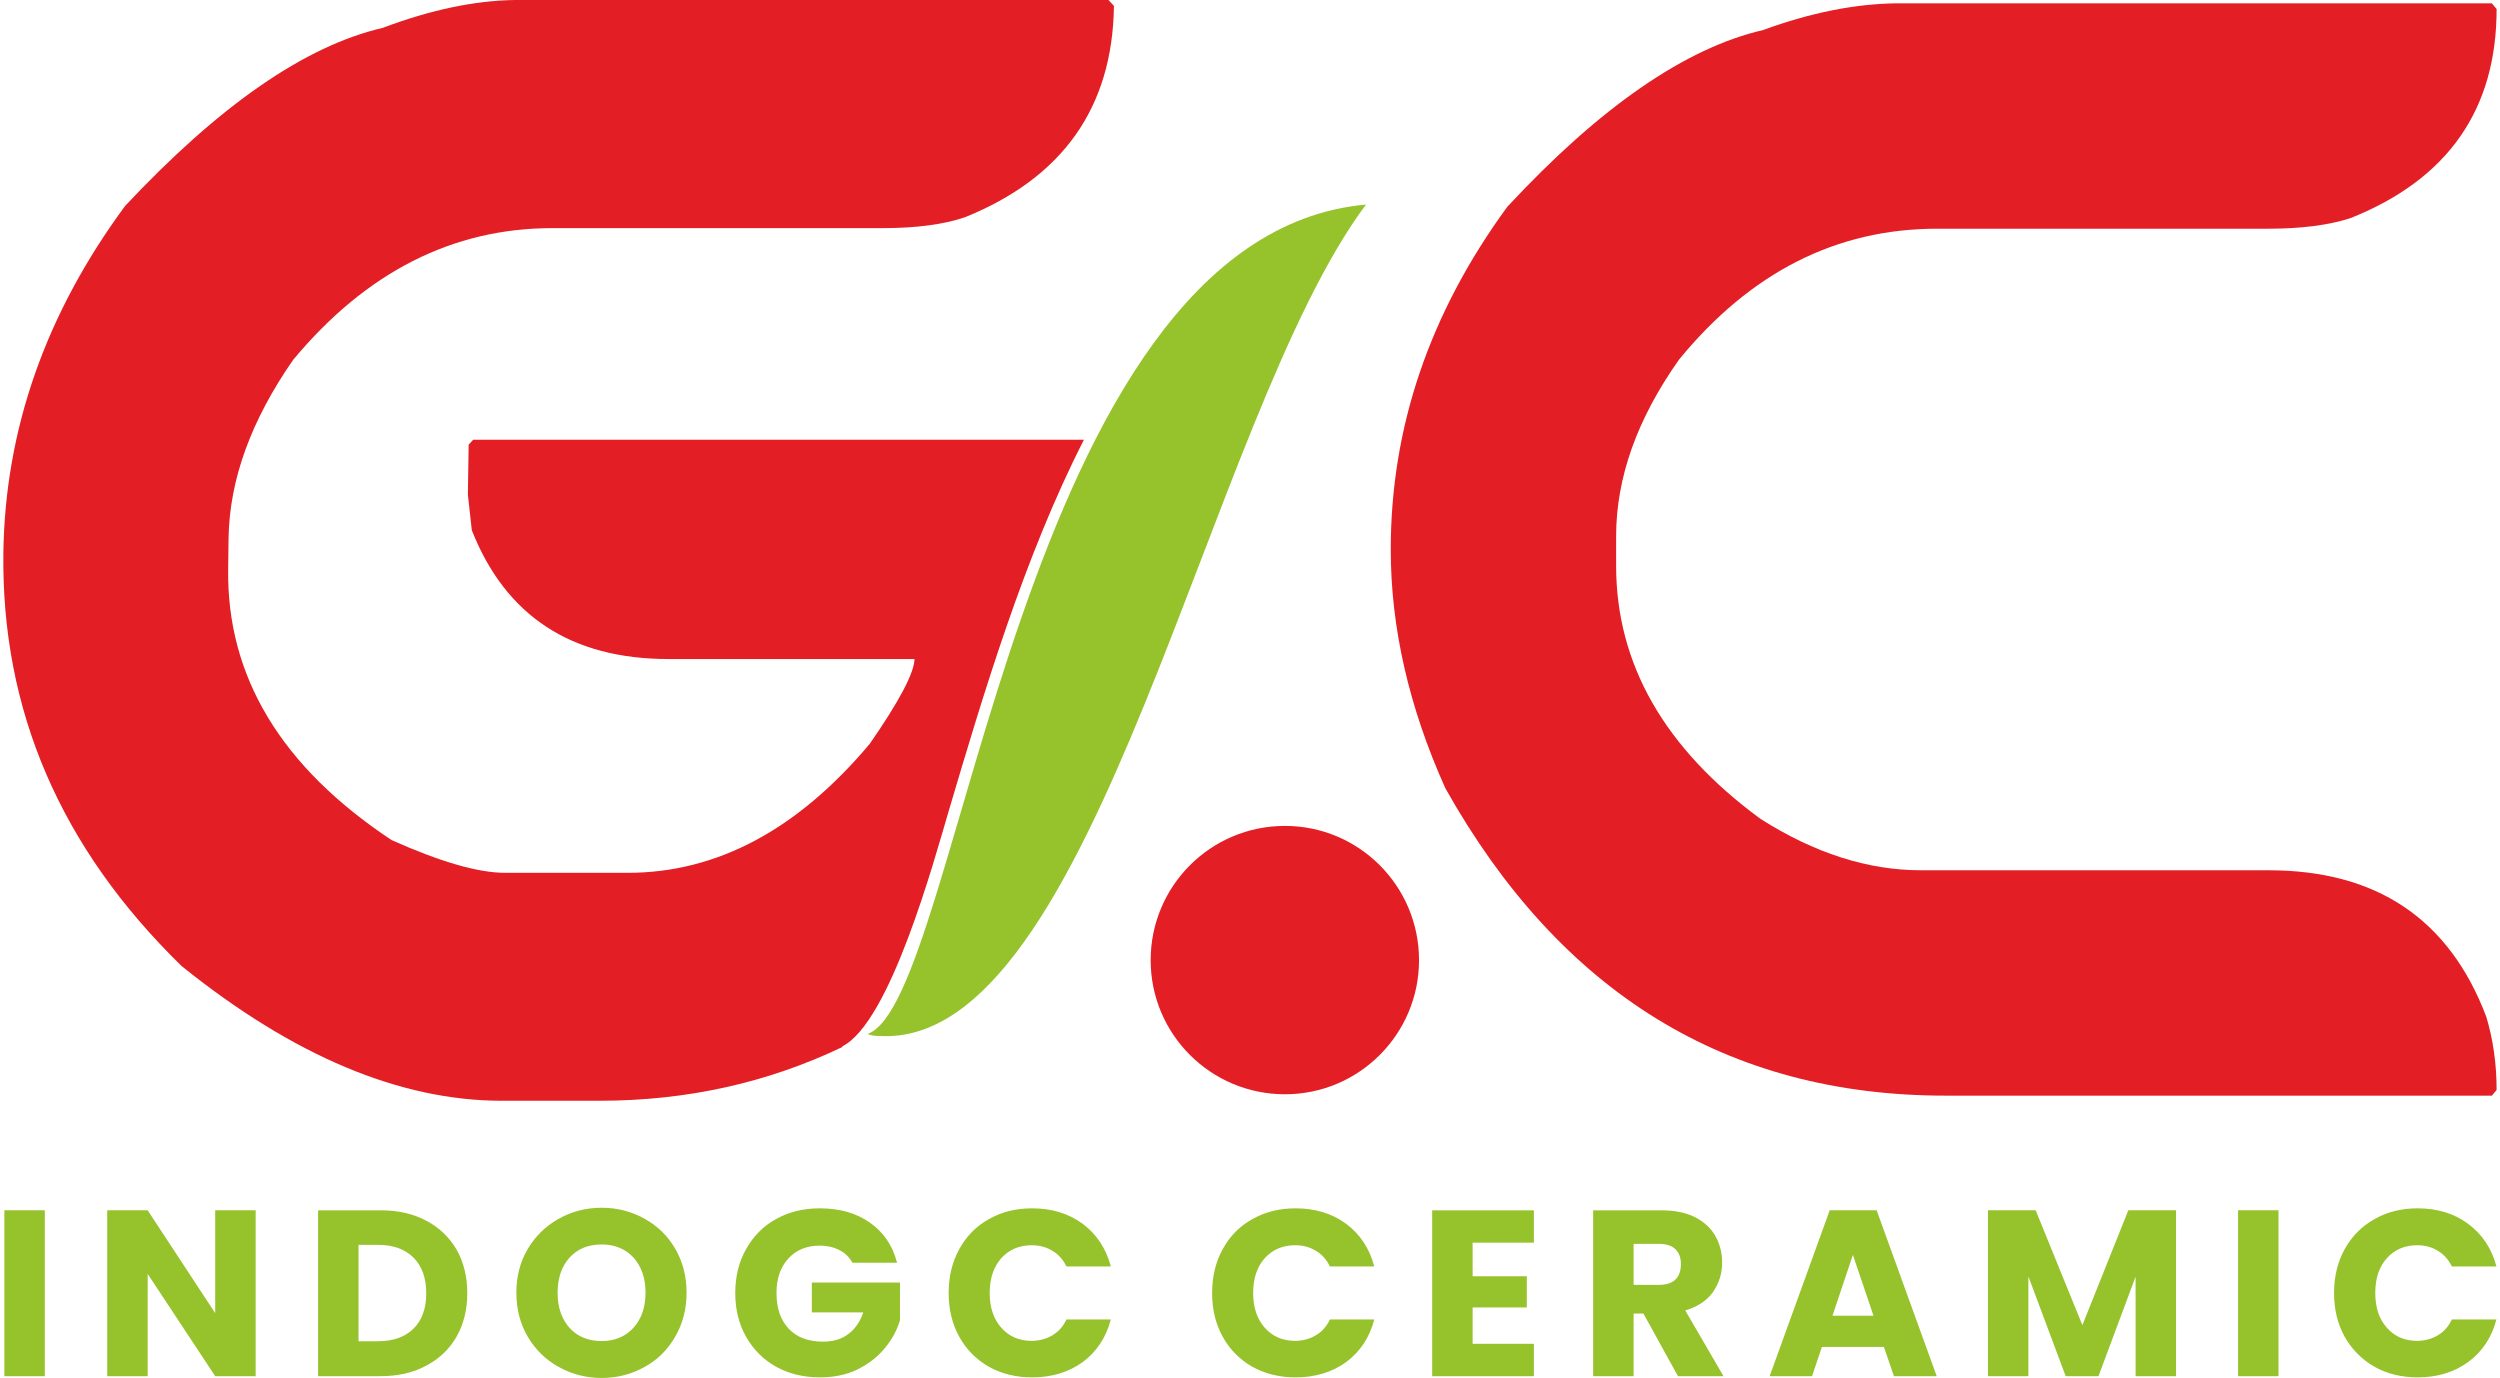
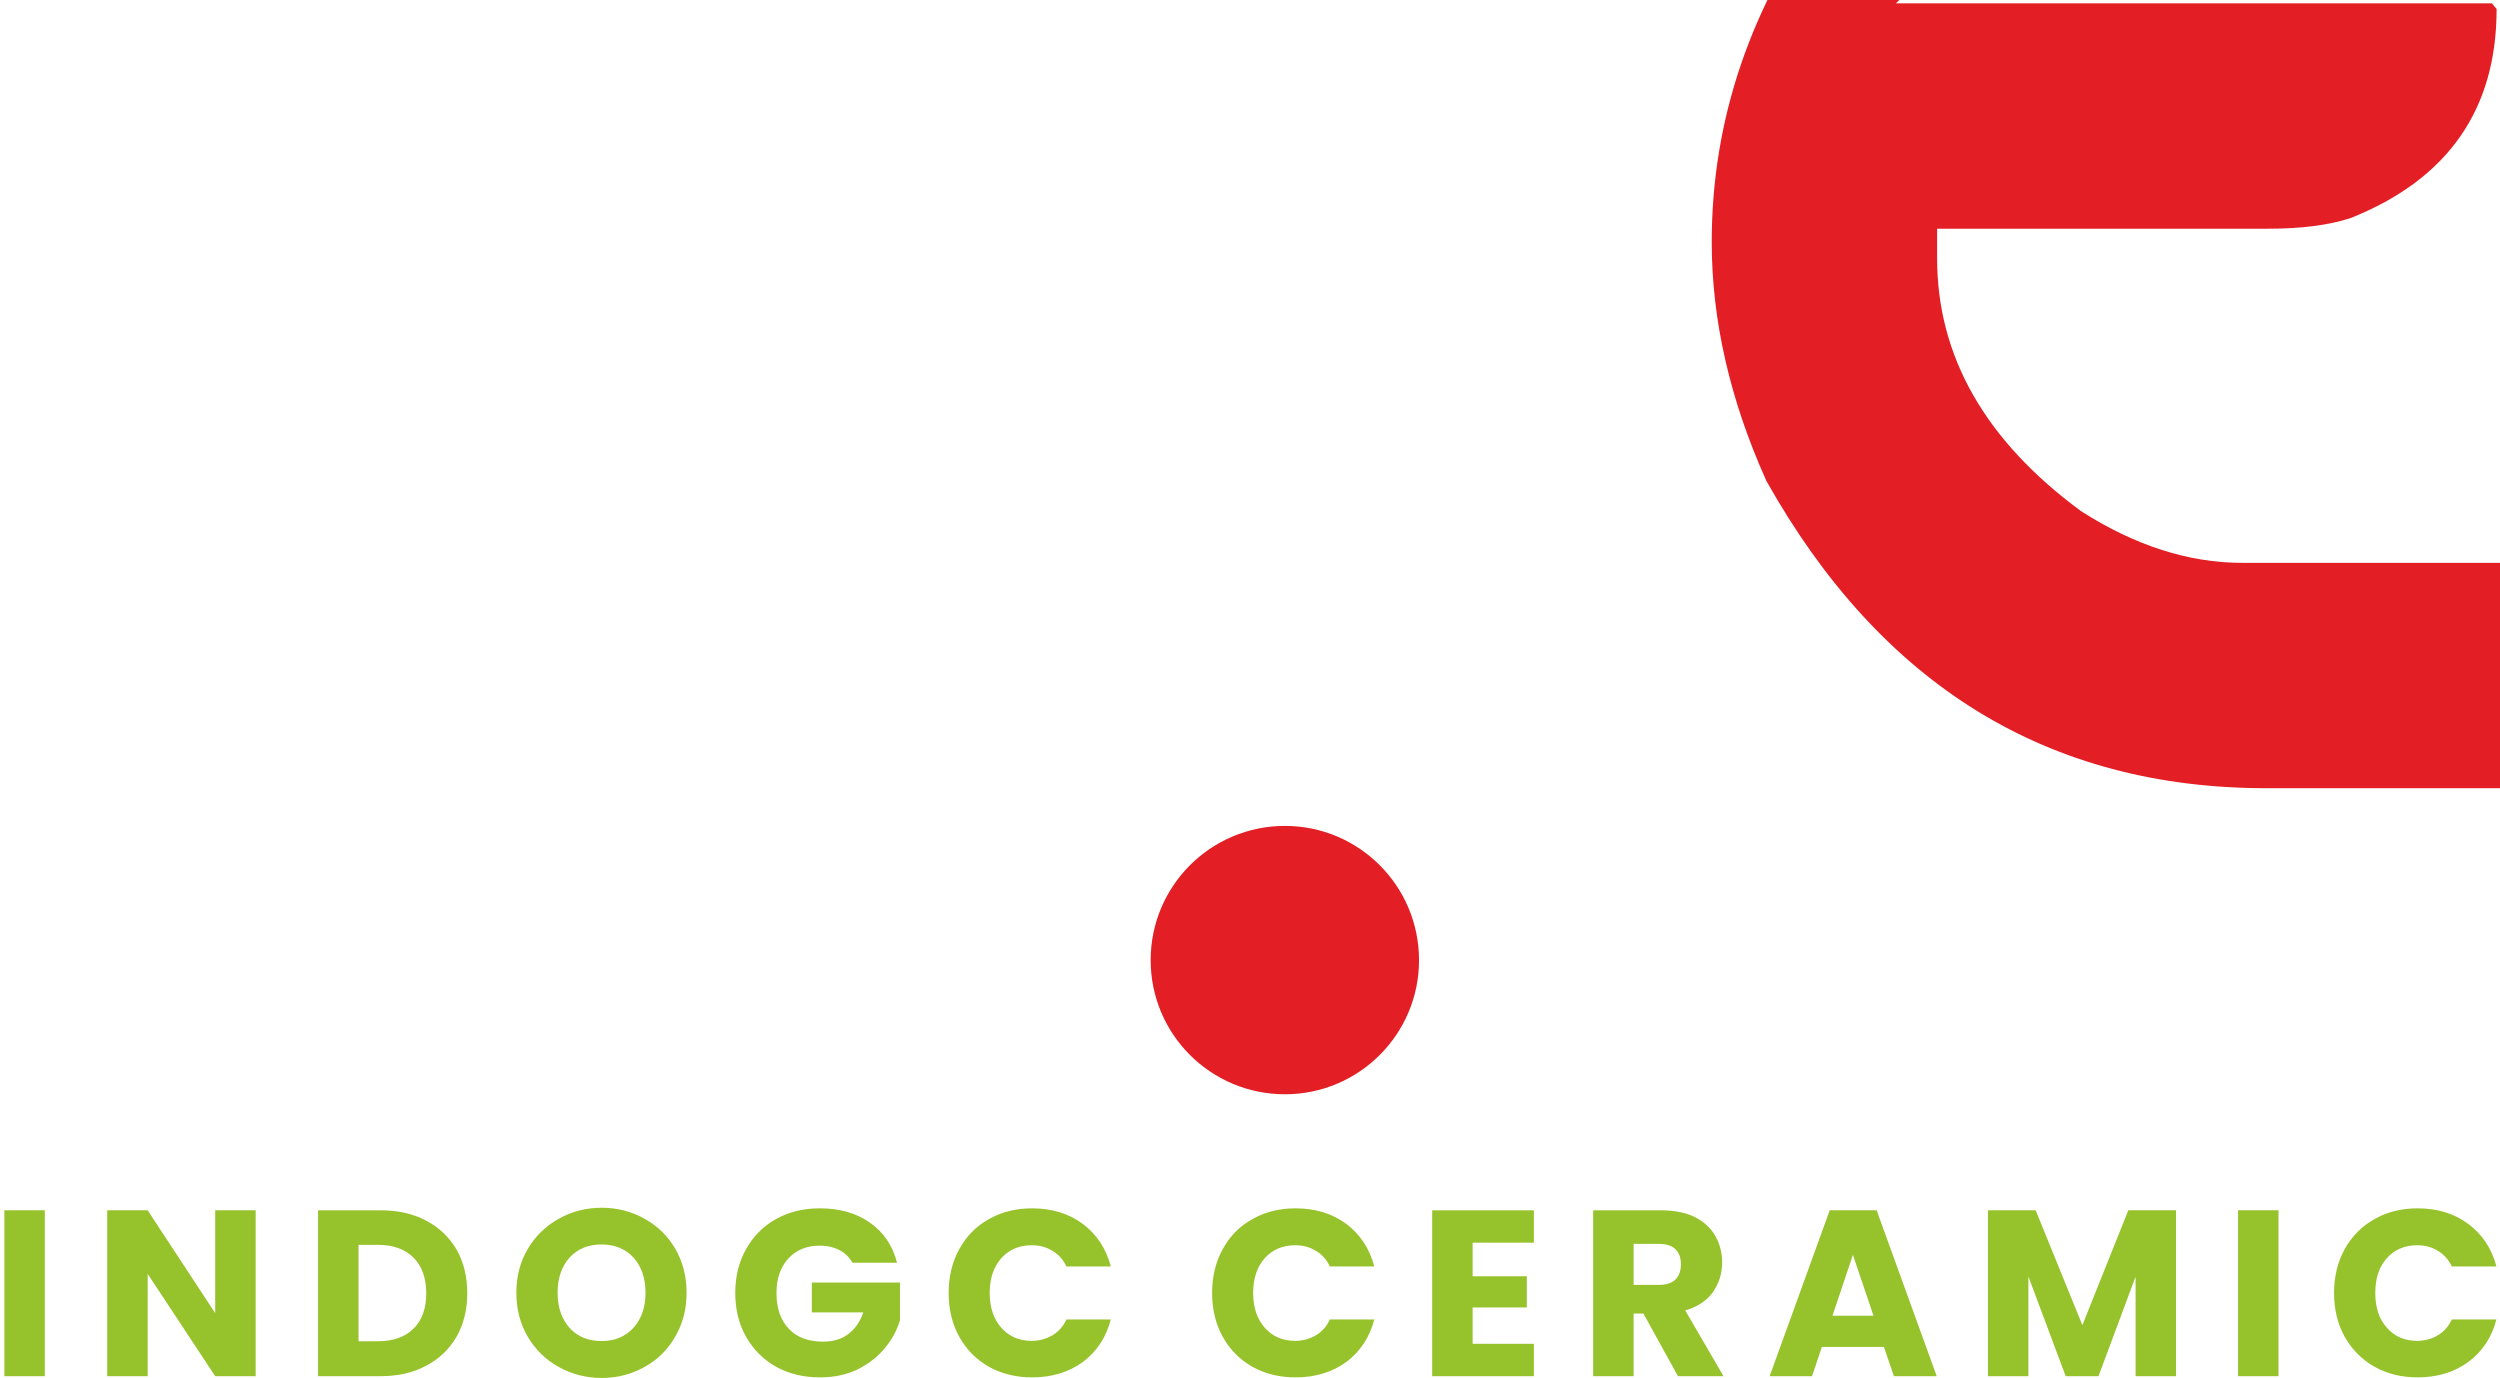
<svg xmlns="http://www.w3.org/2000/svg" xml:space="preserve" width="127px" height="70px" version="1.1" style="shape-rendering:geometricPrecision; text-rendering:geometricPrecision; image-rendering:optimizeQuality; fill-rule:evenodd; clip-rule:evenodd" viewBox="0 0 127 70.19">
  <defs>
    <style type="text/css">
   
    .fil2 {fill:#E31E24}
    .fil1 {fill:#E31E24;fill-rule:nonzero}
    .fil0 {fill:#96C22B;fill-rule:nonzero}
   
  </style>
  </defs>
  <g id="Layer_x0020_1">
    <g id="_2390337931536">
      <g>
-         <path class="fil0" d="M69.41 10.42c-8.09,10.79 -13.75,43.01 -24.79,42.35 -0.41,0.01 -0.62,-0.12 -0.61,-0.1 4.82,-1.64 7.57,-40.64 25.4,-42.25z" />
        <g>
-           <path class="fil1" d="M26.06 0l30.23 0 0.28 0.3c-0.07,5.17 -2.6,8.75 -7.6,10.77 -1.1,0.37 -2.49,0.55 -4.17,0.55l-16.83 0c-5.1,0 -9.5,2.25 -13.21,6.71 -2.14,3.08 -3.24,6.09 -3.29,9.07l-0.02 1.57c-0.08,5.49 2.7,10.09 8.32,13.82 2.46,1.1 4.4,1.67 5.79,1.67l6.24 0c4.54,0 8.65,-2.19 12.33,-6.57 1.52,-2.19 2.27,-3.63 2.28,-4.32l-12.52 0c-4.97,0 -8.3,-2.19 -10.03,-6.56l-0.2 -1.82 0.04 -2.54 0.23 -0.25 31.11 0c-3.05,5.97 -5.16,13.08 -6.89,18.92 -0.73,2.47 -2.98,10.77 -5.42,11.98 0,0.01 0.01,0.02 0.01,0.03 -3.8,1.82 -7.92,2.74 -12.38,2.74l-4.97 0c-5.2,0 -10.63,-2.29 -16.31,-6.86 -6.17,-6.02 -9.19,-13.03 -9.08,-21.07 0.09,-6.28 2.16,-12.17 6.2,-17.65 4.8,-5.12 9.16,-8.15 13.12,-9.07 2.39,-0.9 4.64,-1.39 6.74,-1.42z" />
-           <path class="fil1" d="M96.4 0.17l30.36 0 0.24 0.29c0,5.12 -2.48,8.67 -7.44,10.65 -1.11,0.36 -2.5,0.54 -4.18,0.54l-16.88 0c-5.13,0 -9.5,2.22 -13.14,6.66 -2.14,3.02 -3.21,6.02 -3.21,9l0 1.51c0,4.99 2.45,9.29 7.35,12.89 2.75,1.75 5.48,2.62 8.17,2.62l17.71 0c5.51,0 9.2,2.48 11.09,7.45 0.35,1.16 0.53,2.41 0.53,3.74l-0.24 0.29 -27.83 0c-11.12,0 -19.62,-5.22 -25.48,-15.66 -1.85,-4.12 -2.78,-8.17 -2.78,-12.16 0,-6.23 1.98,-12.05 5.94,-17.46 4.73,-5.09 9.08,-8.09 13.03,-9 2.4,-0.88 4.66,-1.33 6.76,-1.36z" />
+           <path class="fil1" d="M96.4 0.17l30.36 0 0.24 0.29c0,5.12 -2.48,8.67 -7.44,10.65 -1.11,0.36 -2.5,0.54 -4.18,0.54l-16.88 0l0 1.51c0,4.99 2.45,9.29 7.35,12.89 2.75,1.75 5.48,2.62 8.17,2.62l17.71 0c5.51,0 9.2,2.48 11.09,7.45 0.35,1.16 0.53,2.41 0.53,3.74l-0.24 0.29 -27.83 0c-11.12,0 -19.62,-5.22 -25.48,-15.66 -1.85,-4.12 -2.78,-8.17 -2.78,-12.16 0,-6.23 1.98,-12.05 5.94,-17.46 4.73,-5.09 9.08,-8.09 13.03,-9 2.4,-0.88 4.66,-1.33 6.76,-1.36z" />
          <path class="fil2" d="M65.28 42.07c3.77,0 6.83,3.06 6.83,6.84 0,3.77 -3.06,6.83 -6.83,6.83 -3.78,0 -6.84,-3.06 -6.84,-6.83 0,-3.78 3.06,-6.84 6.84,-6.84z" />
        </g>
      </g>
      <path class="fil0" d="M2.11 61.65l0 8.45 -2.06 0 0 -8.45 2.06 0zm10.74 8.45l-2.06 0 -3.44 -5.21 0 5.21 -2.06 0 0 -8.45 2.06 0 3.44 5.24 0 -5.24 2.06 0 0 8.45zm6.35 -8.45c0.89,0 1.67,0.17 2.34,0.53 0.67,0.35 1.18,0.85 1.55,1.48 0.36,0.64 0.54,1.38 0.54,2.22 0,0.82 -0.18,1.56 -0.54,2.2 -0.37,0.64 -0.89,1.14 -1.56,1.49 -0.67,0.36 -1.44,0.53 -2.33,0.53l-3.17 0 0 -8.45 3.17 0zm-0.13 6.67c0.78,0 1.38,-0.21 1.82,-0.64 0.43,-0.42 0.65,-1.03 0.65,-1.8 0,-0.78 -0.22,-1.39 -0.65,-1.82 -0.44,-0.44 -1.04,-0.65 -1.82,-0.65l-0.98 0 0 4.91 0.98 0zm11.41 1.87c-0.8,0 -1.53,-0.19 -2.19,-0.56 -0.66,-0.36 -1.19,-0.88 -1.58,-1.54 -0.39,-0.67 -0.58,-1.41 -0.58,-2.24 0,-0.83 0.19,-1.57 0.58,-2.23 0.39,-0.66 0.92,-1.17 1.58,-1.54 0.66,-0.37 1.39,-0.56 2.19,-0.56 0.79,0 1.52,0.19 2.18,0.56 0.67,0.37 1.19,0.88 1.57,1.54 0.38,0.66 0.57,1.4 0.57,2.23 0,0.83 -0.19,1.57 -0.58,2.24 -0.38,0.66 -0.9,1.18 -1.56,1.54 -0.66,0.37 -1.39,0.56 -2.18,0.56zm0 -1.88c0.67,0 1.21,-0.23 1.62,-0.68 0.4,-0.45 0.61,-1.04 0.61,-1.78 0,-0.75 -0.21,-1.34 -0.61,-1.79 -0.41,-0.44 -0.95,-0.67 -1.62,-0.67 -0.69,0 -1.23,0.22 -1.64,0.67 -0.4,0.44 -0.61,1.04 -0.61,1.79 0,0.75 0.21,1.34 0.61,1.79 0.41,0.45 0.95,0.67 1.64,0.67zm12.77 -3.99c-0.16,-0.28 -0.38,-0.5 -0.66,-0.64 -0.29,-0.15 -0.62,-0.23 -1.01,-0.23 -0.66,0 -1.2,0.22 -1.6,0.66 -0.4,0.44 -0.6,1.02 -0.6,1.75 0,0.78 0.21,1.39 0.63,1.83 0.42,0.44 1,0.65 1.74,0.65 0.51,0 0.94,-0.12 1.28,-0.38 0.35,-0.26 0.61,-0.63 0.77,-1.11l-2.62 0 0 -1.52 4.49 0 0 1.92c-0.15,0.51 -0.41,0.99 -0.78,1.43 -0.36,0.44 -0.83,0.8 -1.39,1.08 -0.56,0.27 -1.2,0.4 -1.9,0.4 -0.84,0 -1.59,-0.18 -2.24,-0.54 -0.66,-0.37 -1.16,-0.88 -1.53,-1.53 -0.37,-0.65 -0.55,-1.39 -0.55,-2.23 0,-0.83 0.18,-1.58 0.55,-2.23 0.37,-0.66 0.87,-1.17 1.52,-1.53 0.66,-0.37 1.4,-0.55 2.23,-0.55 1.02,0 1.87,0.24 2.56,0.73 0.7,0.49 1.16,1.17 1.38,2.04l-2.27 0zm4.9 1.54c0,-0.83 0.18,-1.58 0.54,-2.23 0.36,-0.66 0.86,-1.17 1.51,-1.53 0.65,-0.37 1.38,-0.55 2.2,-0.55 1,0 1.86,0.26 2.58,0.79 0.71,0.53 1.19,1.26 1.43,2.17l-2.26 0c-0.17,-0.35 -0.41,-0.62 -0.72,-0.8 -0.31,-0.19 -0.66,-0.28 -1.05,-0.28 -0.64,0 -1.15,0.22 -1.55,0.66 -0.39,0.44 -0.59,1.03 -0.59,1.77 0,0.74 0.2,1.33 0.59,1.77 0.4,0.45 0.91,0.67 1.55,0.67 0.39,0 0.74,-0.1 1.05,-0.28 0.31,-0.18 0.55,-0.45 0.72,-0.81l2.26 0c-0.24,0.92 -0.72,1.64 -1.43,2.17 -0.72,0.52 -1.58,0.78 -2.58,0.78 -0.82,0 -1.55,-0.18 -2.2,-0.54 -0.65,-0.37 -1.15,-0.88 -1.51,-1.53 -0.36,-0.65 -0.54,-1.39 -0.54,-2.23zm13.42 0c0,-0.83 0.18,-1.58 0.54,-2.23 0.36,-0.66 0.86,-1.17 1.51,-1.53 0.65,-0.37 1.38,-0.55 2.2,-0.55 1,0 1.86,0.26 2.58,0.79 0.71,0.53 1.19,1.26 1.43,2.17l-2.26 0c-0.17,-0.35 -0.41,-0.62 -0.72,-0.8 -0.31,-0.19 -0.66,-0.28 -1.05,-0.28 -0.64,0 -1.15,0.22 -1.55,0.66 -0.39,0.44 -0.59,1.03 -0.59,1.77 0,0.74 0.2,1.33 0.59,1.77 0.4,0.45 0.91,0.67 1.55,0.67 0.39,0 0.74,-0.1 1.05,-0.28 0.31,-0.18 0.55,-0.45 0.72,-0.81l2.26 0c-0.24,0.92 -0.72,1.64 -1.43,2.17 -0.72,0.52 -1.58,0.78 -2.58,0.78 -0.82,0 -1.55,-0.18 -2.2,-0.54 -0.65,-0.37 -1.15,-0.88 -1.51,-1.53 -0.36,-0.65 -0.54,-1.39 -0.54,-2.23zm13.27 -2.56l0 1.71 2.76 0 0 1.59 -2.76 0 0 1.85 3.12 0 0 1.65 -5.18 0 0 -8.45 5.18 0 0 1.65 -3.12 0zm10.46 6.8l-1.76 -3.19 -0.5 0 0 3.19 -2.06 0 0 -8.45 3.46 0c0.67,0 1.24,0.11 1.71,0.34 0.47,0.24 0.82,0.56 1.05,0.96 0.23,0.41 0.35,0.86 0.35,1.36 0,0.56 -0.16,1.06 -0.47,1.51 -0.32,0.44 -0.79,0.75 -1.41,0.93l1.95 3.35 -2.32 0zm-2.26 -4.65l1.28 0c0.38,0 0.66,-0.09 0.85,-0.27 0.19,-0.19 0.28,-0.45 0.28,-0.79 0,-0.32 -0.09,-0.57 -0.28,-0.76 -0.19,-0.18 -0.47,-0.27 -0.85,-0.27l-1.28 0 0 2.09zm12.75 3.16l-3.16 0 -0.5 1.49 -2.16 0 3.06 -8.45 2.39 0 3.06 8.45 -2.18 0 -0.51 -1.49zm-0.53 -1.59l-1.05 -3.1 -1.04 3.1 2.09 0zm15.41 -5.37l0 8.45 -2.06 0 0 -5.07 -1.89 5.07 -1.67 0 -1.9 -5.08 0 5.08 -2.06 0 0 -8.45 2.43 0 2.38 5.85 2.34 -5.85 2.43 0zm5.22 0l0 8.45 -2.06 0 0 -8.45 2.06 0zm2.83 4.21c0,-0.83 0.18,-1.58 0.54,-2.23 0.37,-0.66 0.87,-1.17 1.52,-1.53 0.64,-0.37 1.38,-0.55 2.19,-0.55 1.01,0 1.87,0.26 2.58,0.79 0.72,0.53 1.2,1.26 1.44,2.17l-2.27 0c-0.17,-0.35 -0.41,-0.62 -0.72,-0.8 -0.3,-0.19 -0.66,-0.28 -1.05,-0.28 -0.63,0 -1.15,0.22 -1.54,0.66 -0.4,0.44 -0.59,1.03 -0.59,1.77 0,0.74 0.19,1.33 0.59,1.77 0.39,0.45 0.91,0.67 1.54,0.67 0.39,0 0.75,-0.1 1.05,-0.28 0.31,-0.18 0.55,-0.45 0.72,-0.81l2.27 0c-0.24,0.92 -0.72,1.64 -1.44,2.17 -0.71,0.52 -1.57,0.78 -2.58,0.78 -0.81,0 -1.55,-0.18 -2.19,-0.54 -0.65,-0.37 -1.15,-0.88 -1.52,-1.53 -0.36,-0.65 -0.54,-1.39 -0.54,-2.23z" />
    </g>
  </g>
</svg>